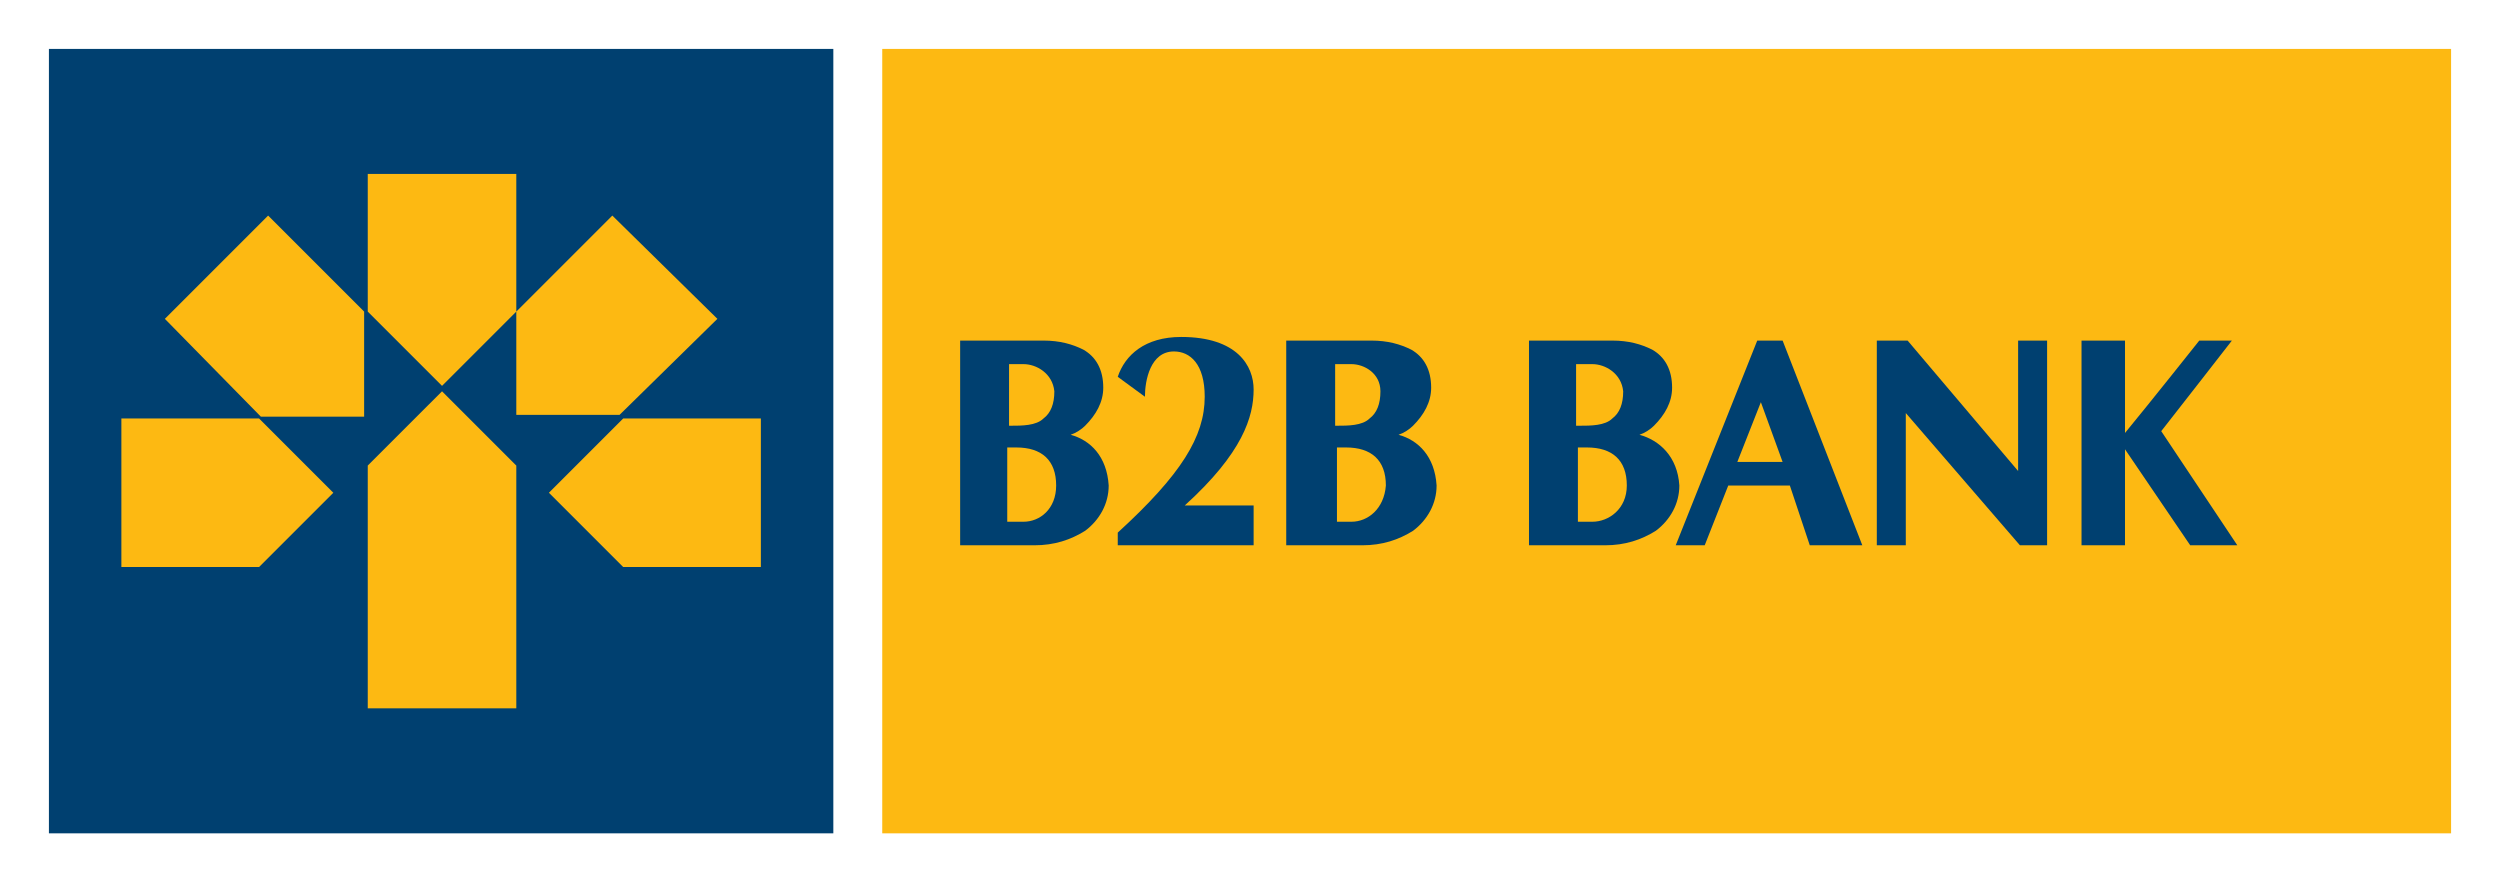
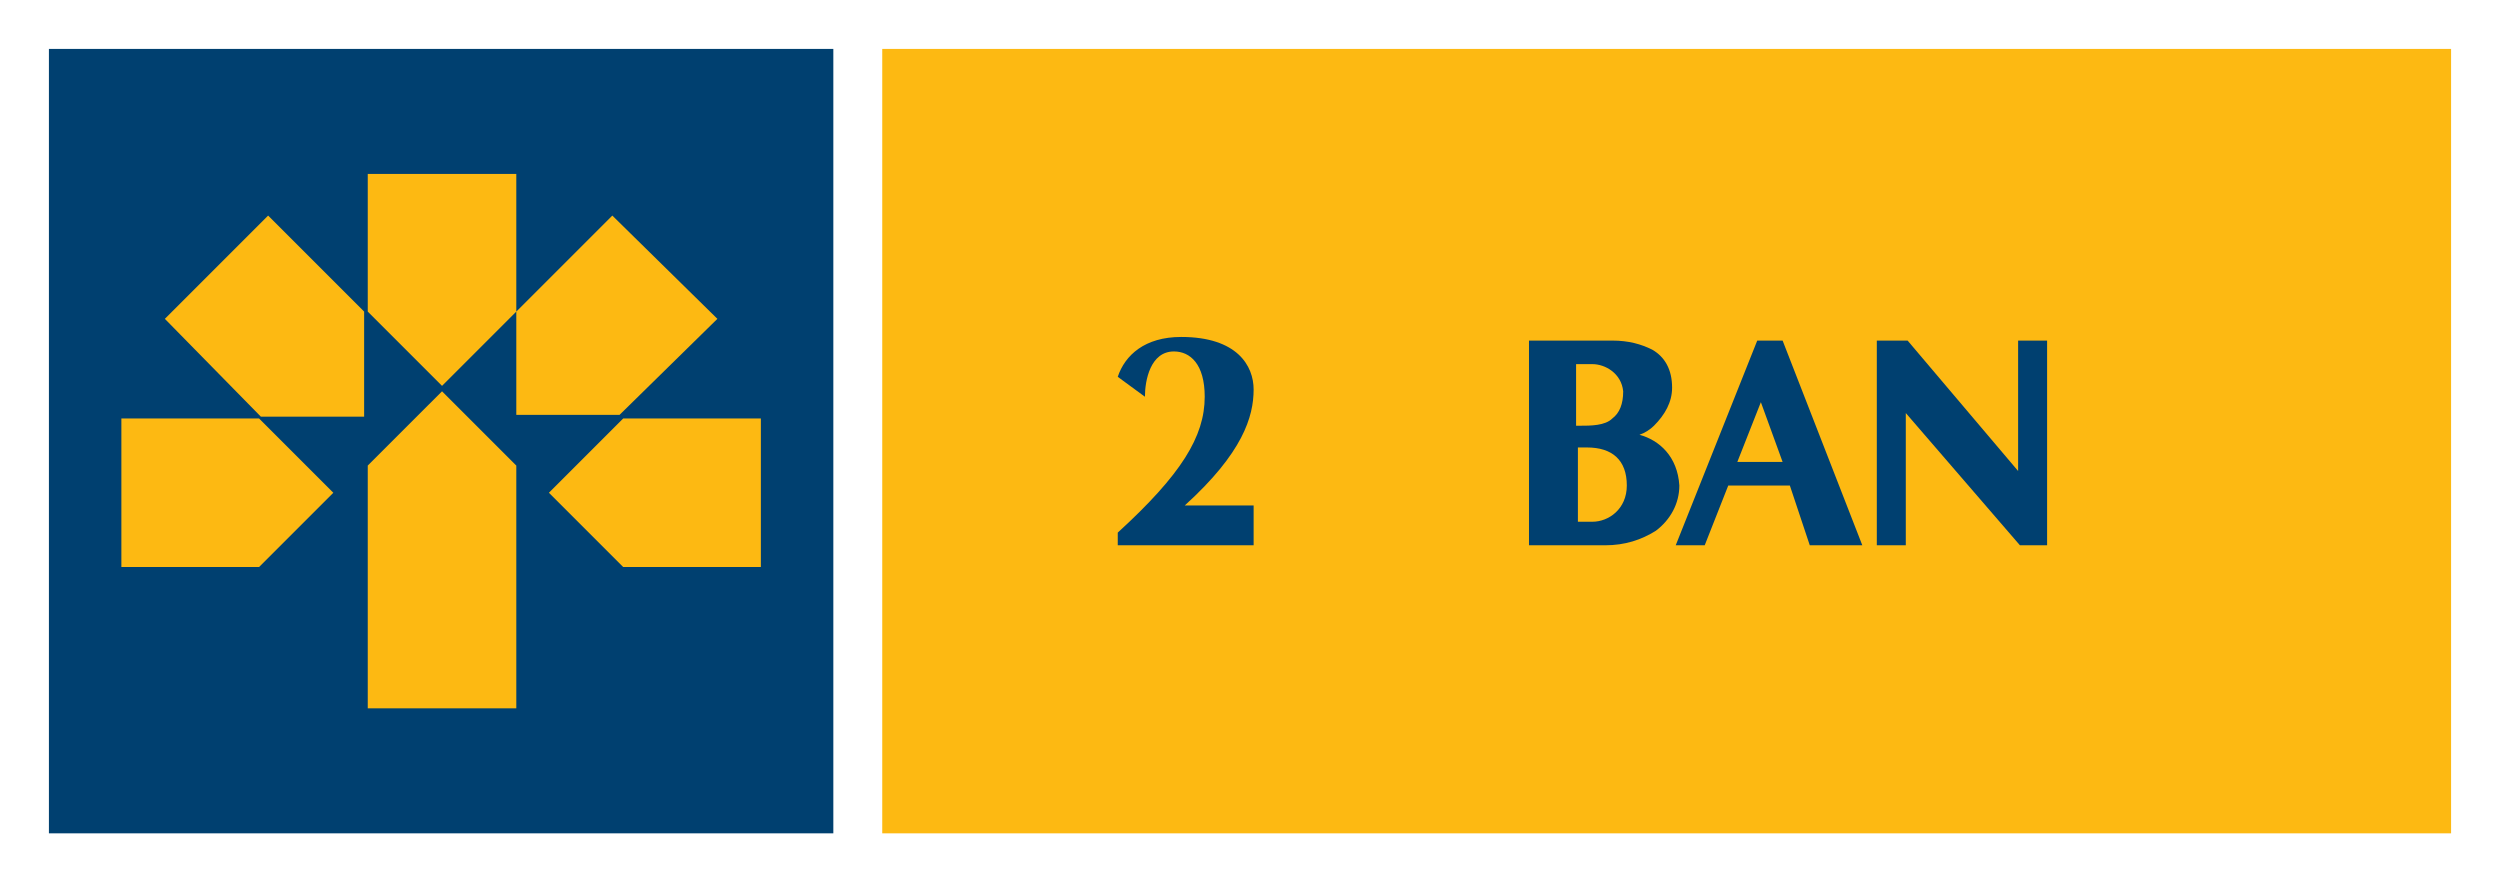
<svg xmlns="http://www.w3.org/2000/svg" version="1.1" id="Layer_2_1_" x="0px" y="0px" viewBox="0 0 138 48.7" style="enable-background:new 0 0 138 48.7;" xml:space="preserve">
  <style type="text/css">
                .st0{fill:#FFFFFF;}
                .st1{fill:#004070;}
                .st2{fill:#FDB912;}
</style>
  <g>
    <rect class="st0" width="138" height="48.7" />
    <rect x="2.7" y="2.7" class="st1" width="43.3" height="43.3" />
    <path class="st2" d="M9.1,17.6l5.3,5.4h5.7v-5.8l-5.3-5.3L9.1,17.6z M6.7,23.1v8.2h7.6l4.1-4.1l-4.1-4.1                                 C14.3,23.1,6.7,23.1,6.7,23.1z M20.3,25.7v13.4h8.2V25.7l-4.1-4.1L20.3,25.7z M34.4,23.1l-4.1,4.1l4.1,4.1H42v-8.2H34.4z                                 M39.6,17.6l-5.8-5.7l-5.3,5.3v5.7h5.7L39.6,17.6z M20.3,17.2l4.1,4.1l4.1-4.1V9.6h-8.2V17.2z" />
    <rect x="48.7" y="2.7" class="st2" width="86.6" height="43.3" />
    <g>
-       <path class="st1" d="M111.7,29.2L111.7,29.2L111.7,29.2L111.7,29.2" />
-     </g>
+       </g>
    <g>
-       <path class="st1" d="M56.5,28.8h-0.9v-4.1h0.5c1.4,0,2.2,0.7,2.2,2.1C58.3,28.1,57.4,28.8,56.5,28.8 M55.6,20.1h0.9                                                 c0.7,0,1.6,0.5,1.7,1.5c0,0.7-0.2,1.2-0.6,1.5c-0.4,0.4-1.2,0.4-1.8,0.4h-0.1V20.1L55.6,20.1z M59.1,24c0.3-0.1,0.6-0.3,0.8-0.5                                                 c0.6-0.6,1-1.3,1-2.1c0-1-0.4-1.7-1.1-2.1c-0.6-0.3-1.3-0.5-2.2-0.5H53v11.3h4.1c1.1,0,2-0.3,2.8-0.8c0.8-0.6,1.3-1.5,1.3-2.5                                                 C61.1,25.2,60.2,24.3,59.1,24" />
-       <path class="st1" d="M74.6,28.8h-0.8v-4.1h0.5c1.4,0,2.2,0.7,2.2,2.1C76.4,28.1,75.5,28.8,74.6,28.8 M73.7,20.1h0.9                                                 c0.7,0,1.6,0.5,1.6,1.5c0,0.7-0.2,1.2-0.6,1.5c-0.4,0.4-1.2,0.4-1.8,0.4h-0.1L73.7,20.1L73.7,20.1z M77.2,24                                                 c0.3-0.1,0.6-0.3,0.8-0.5c0.6-0.6,1-1.3,1-2.1c0-1-0.4-1.7-1.1-2.1c-0.6-0.3-1.3-0.5-2.2-0.5H71v11.3h4.2c1.1,0,2-0.3,2.8-0.8                                                 c0.8-0.6,1.3-1.5,1.3-2.5C79.2,25.2,78.3,24.3,77.2,24" />
-       <path class="st1" d="M61.7,29.4c3.5-3.2,4.8-5.3,4.8-7.5c0-1.8-0.8-2.5-1.7-2.5c-1.3,0-1.6,1.6-1.6,2.5l-1.5-1.1                                                 c0.4-1.2,1.5-2.2,3.5-2.2c3.1,0,4,1.6,4,2.9c0,1.5-0.6,3.5-3.8,6.4h3.8v2.2h-7.5L61.7,29.4L61.7,29.4z" />
+       <path class="st1" d="M61.7,29.4c3.5-3.2,4.8-5.3,4.8-7.5c0-1.8-0.8-2.5-1.7-2.5c-1.3,0-1.6,1.6-1.6,2.5l-1.5-1.1                                                 c0.4-1.2,1.5-2.2,3.5-2.2c3.1,0,4,1.6,4,2.9c0,1.5-0.6,3.5-3.8,6.4h3.8v2.2h-7.5L61.7,29.4z" />
      <polygon class="st1" points="111.4,26 105.3,18.8 103.6,18.8 103.6,30.1 105.2,30.1 105.2,22.8 111.5,30.1 113,30.1 113,18.8                                                  111.4,18.8                           " />
      <path class="st1" d="M90.5,24c0.3-0.1,0.6-0.3,0.8-0.5c0.6-0.6,1-1.3,1-2.1c0-1-0.4-1.7-1.1-2.1c-0.6-0.3-1.3-0.5-2.2-0.5h-4.6                                                 v11.3h4.2c1.1,0,2-0.3,2.8-0.8c0.8-0.6,1.3-1.5,1.3-2.5C92.6,25.2,91.6,24.3,90.5,24L90.5,24z M87,20.1h0.9c0.7,0,1.6,0.5,1.7,1.5                                                 c0,0.7-0.2,1.2-0.6,1.5c-0.4,0.4-1.2,0.4-1.8,0.4H87V20.1L87,20.1z M87.9,28.8c0,0-0.6,0-0.8,0v-4.1h0.5c1.4,0,2.2,0.7,2.2,2.1                                                 C89.8,28.1,88.8,28.8,87.9,28.8L87.9,28.8z" />
      <path class="st1" d="M98.4,18.8H97l-4.5,11.3h1.6l1.3-3.3h3.4l1.1,3.3h2.9L98.4,18.8L98.4,18.8z M95.9,25.5l1.3-3.3l1.2,3.3H95.9                                                 L95.9,25.5z" />
-       <path class="st1" d="M114.9,30.1h2.4v-5.3l3.6,5.3h2.6l-4.2-6.3c0.4-0.5,3.9-5,3.9-5h-1.8c0,0-2.7,3.4-4.1,5.1v-5.1h-2.4                                                 L114.9,30.1L114.9,30.1z" />
    </g>
  </g>
</svg>